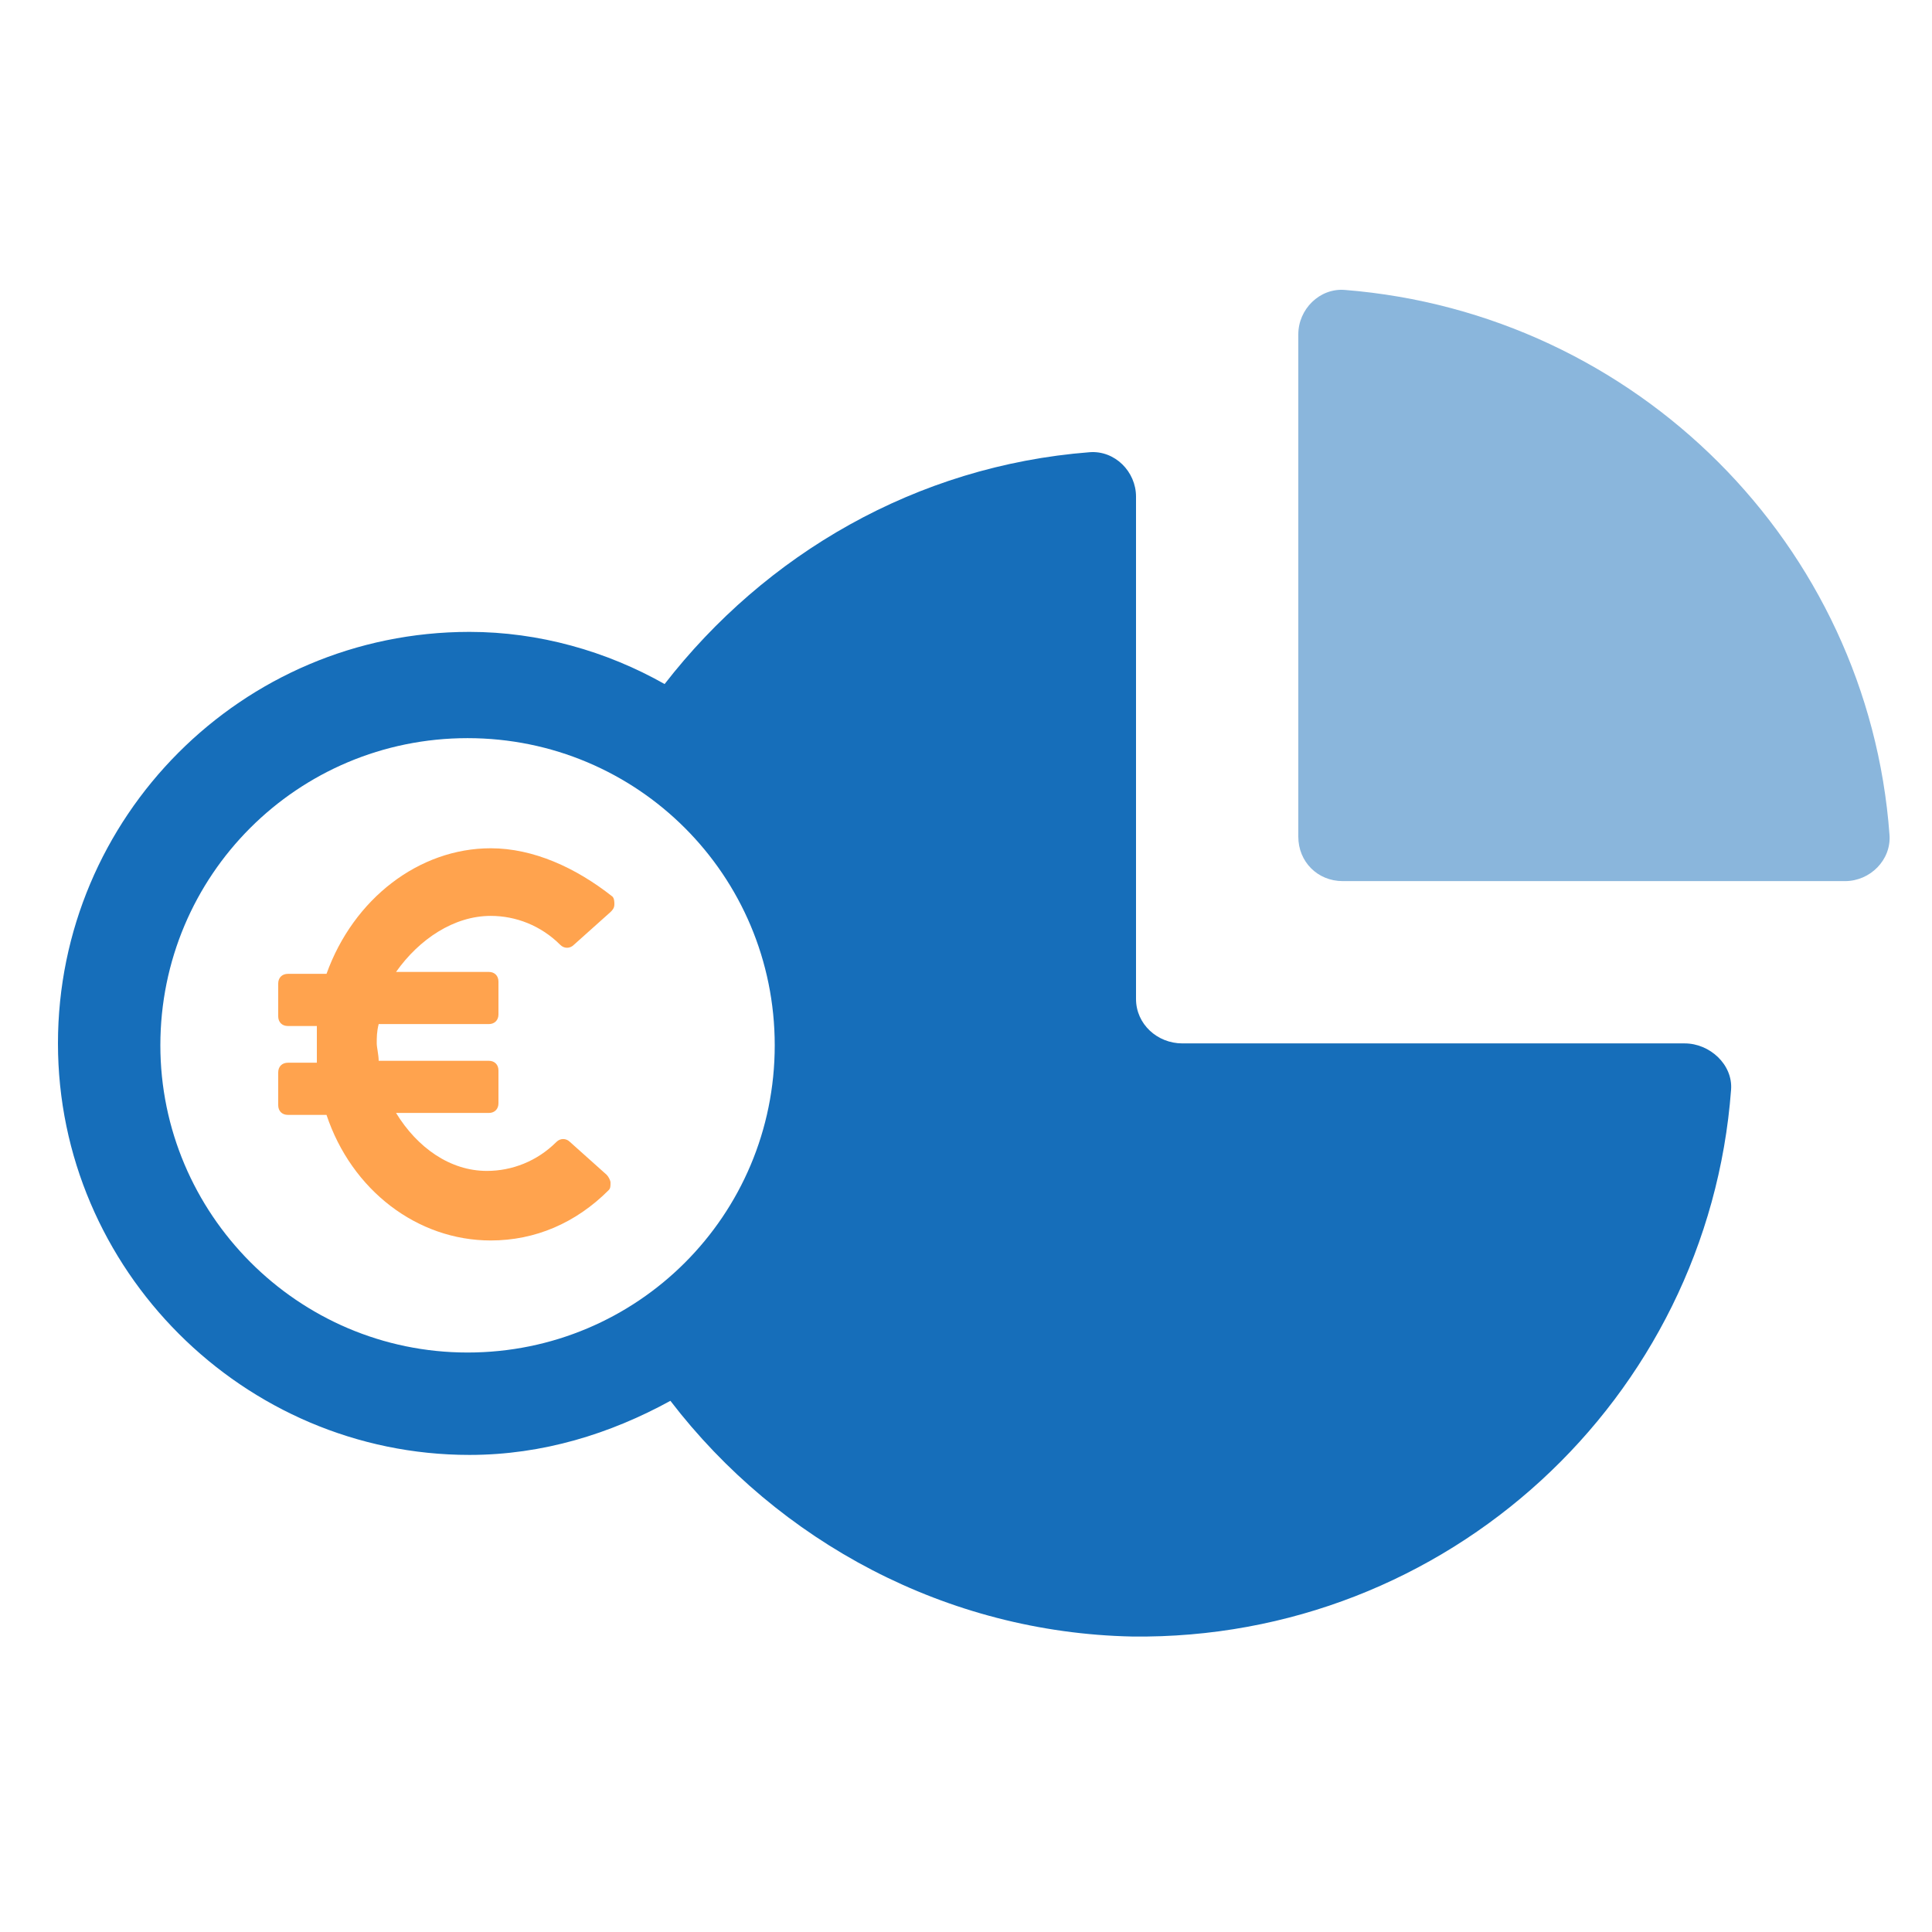
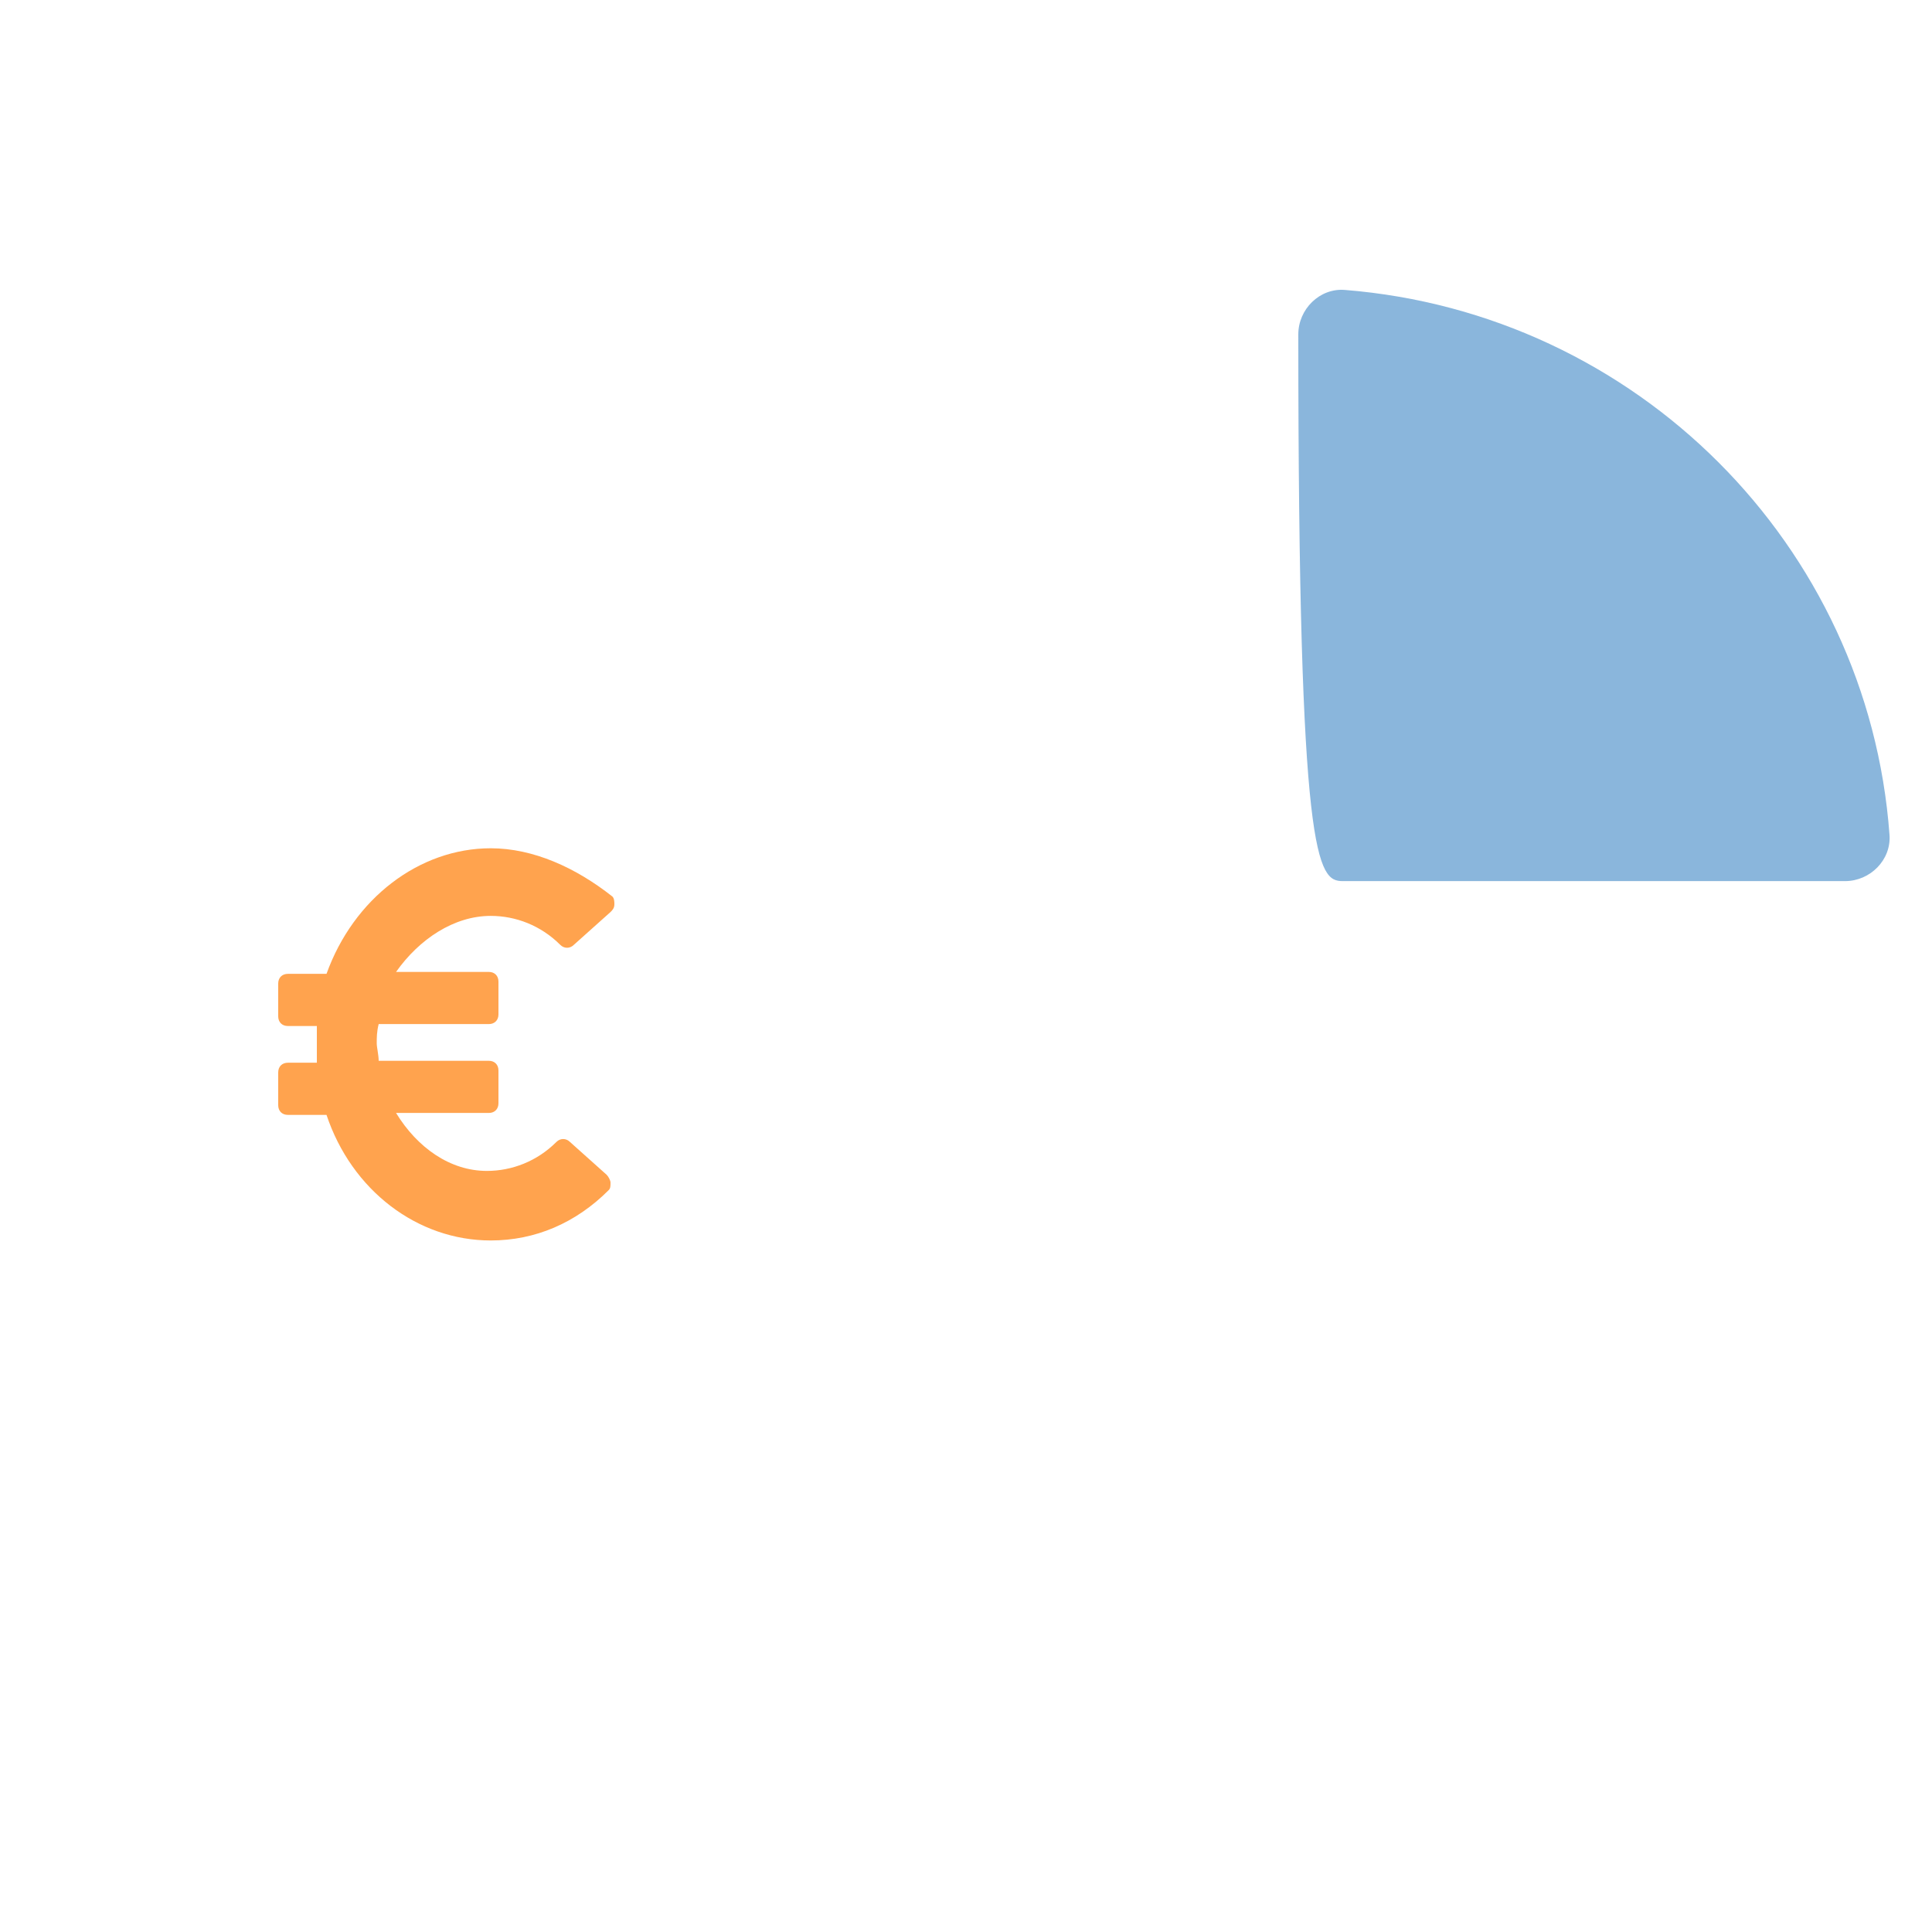
<svg xmlns="http://www.w3.org/2000/svg" width="80" height="80" viewBox="0 0 80 80" fill="none">
-   <path d="M69.76 43.205H48.96C47.92 43.205 47.04 42.405 47.04 41.365V20.565C47.04 19.525 46.16 18.645 45.12 18.725C37.92 19.285 31.68 22.965 27.52 28.325C25.12 26.965 22.32 26.165 19.44 26.165C10 26.165 2.4 33.845 2.4 43.205C2.4 52.565 10.08 60.245 19.44 60.245C22.48 60.245 25.28 59.365 27.76 58.005C32.24 63.845 39.2 67.605 46.88 67.765C59.92 67.925 70.72 57.925 71.68 45.125C71.76 44.085 70.8 43.205 69.76 43.205ZM6.64 43.285C6.64 36.245 12.32 30.565 19.36 30.565C26.4 30.565 32.08 36.245 32.08 43.285C32.08 50.325 26.4 56.005 19.36 56.005C12.32 56.005 6.64 50.245 6.64 43.285Z" fill="#166EBA" />
-   <path d="M55.68 12.005C54.64 11.925 53.76 12.805 53.76 13.845V34.645C53.76 35.685 54.56 36.485 55.6 36.485H76.4C77.44 36.485 78.32 35.605 78.24 34.565C77.36 22.565 67.76 12.965 55.68 12.005Z" fill="#8AB6DC" />
+   <path d="M55.68 12.005C54.64 11.925 53.76 12.805 53.76 13.845C53.76 35.685 54.56 36.485 55.6 36.485H76.4C77.44 36.485 78.32 35.605 78.24 34.565C77.36 22.565 67.76 12.965 55.68 12.005Z" fill="#8AB6DC" />
  <path d="M20.32 37.925C21.36 37.925 22.4 38.325 23.2 39.125C23.36 39.285 23.6 39.285 23.76 39.125L25.28 37.765C25.36 37.685 25.44 37.605 25.44 37.445C25.44 37.365 25.44 37.205 25.36 37.125C23.84 35.925 22.08 35.125 20.32 35.125C17.36 35.125 14.64 37.205 13.52 40.325H11.92C11.68 40.325 11.52 40.485 11.52 40.725V42.085C11.52 42.325 11.68 42.485 11.92 42.485H13.12C13.12 42.725 13.12 42.965 13.12 43.285C13.12 43.525 13.12 43.765 13.12 44.005H11.92C11.68 44.005 11.52 44.165 11.52 44.405V45.765C11.52 46.005 11.68 46.165 11.92 46.165H13.52C14.56 49.285 17.28 51.365 20.32 51.365C22.16 51.365 23.84 50.645 25.2 49.285C25.28 49.205 25.28 49.125 25.28 48.965C25.28 48.885 25.2 48.725 25.12 48.645L23.6 47.285C23.44 47.125 23.2 47.125 23.04 47.285C22.24 48.085 21.2 48.485 20.16 48.485C18.64 48.485 17.28 47.525 16.4 46.085H20.24C20.48 46.085 20.64 45.925 20.64 45.685V44.325C20.64 44.085 20.48 43.925 20.24 43.925H15.68C15.68 43.685 15.6 43.365 15.6 43.205C15.6 42.965 15.6 42.725 15.68 42.405H20.24C20.48 42.405 20.64 42.245 20.64 42.005V40.645C20.64 40.405 20.48 40.245 20.24 40.245H16.4C17.36 38.885 18.8 37.925 20.32 37.925Z" fill="#FFA34E" />
</svg>